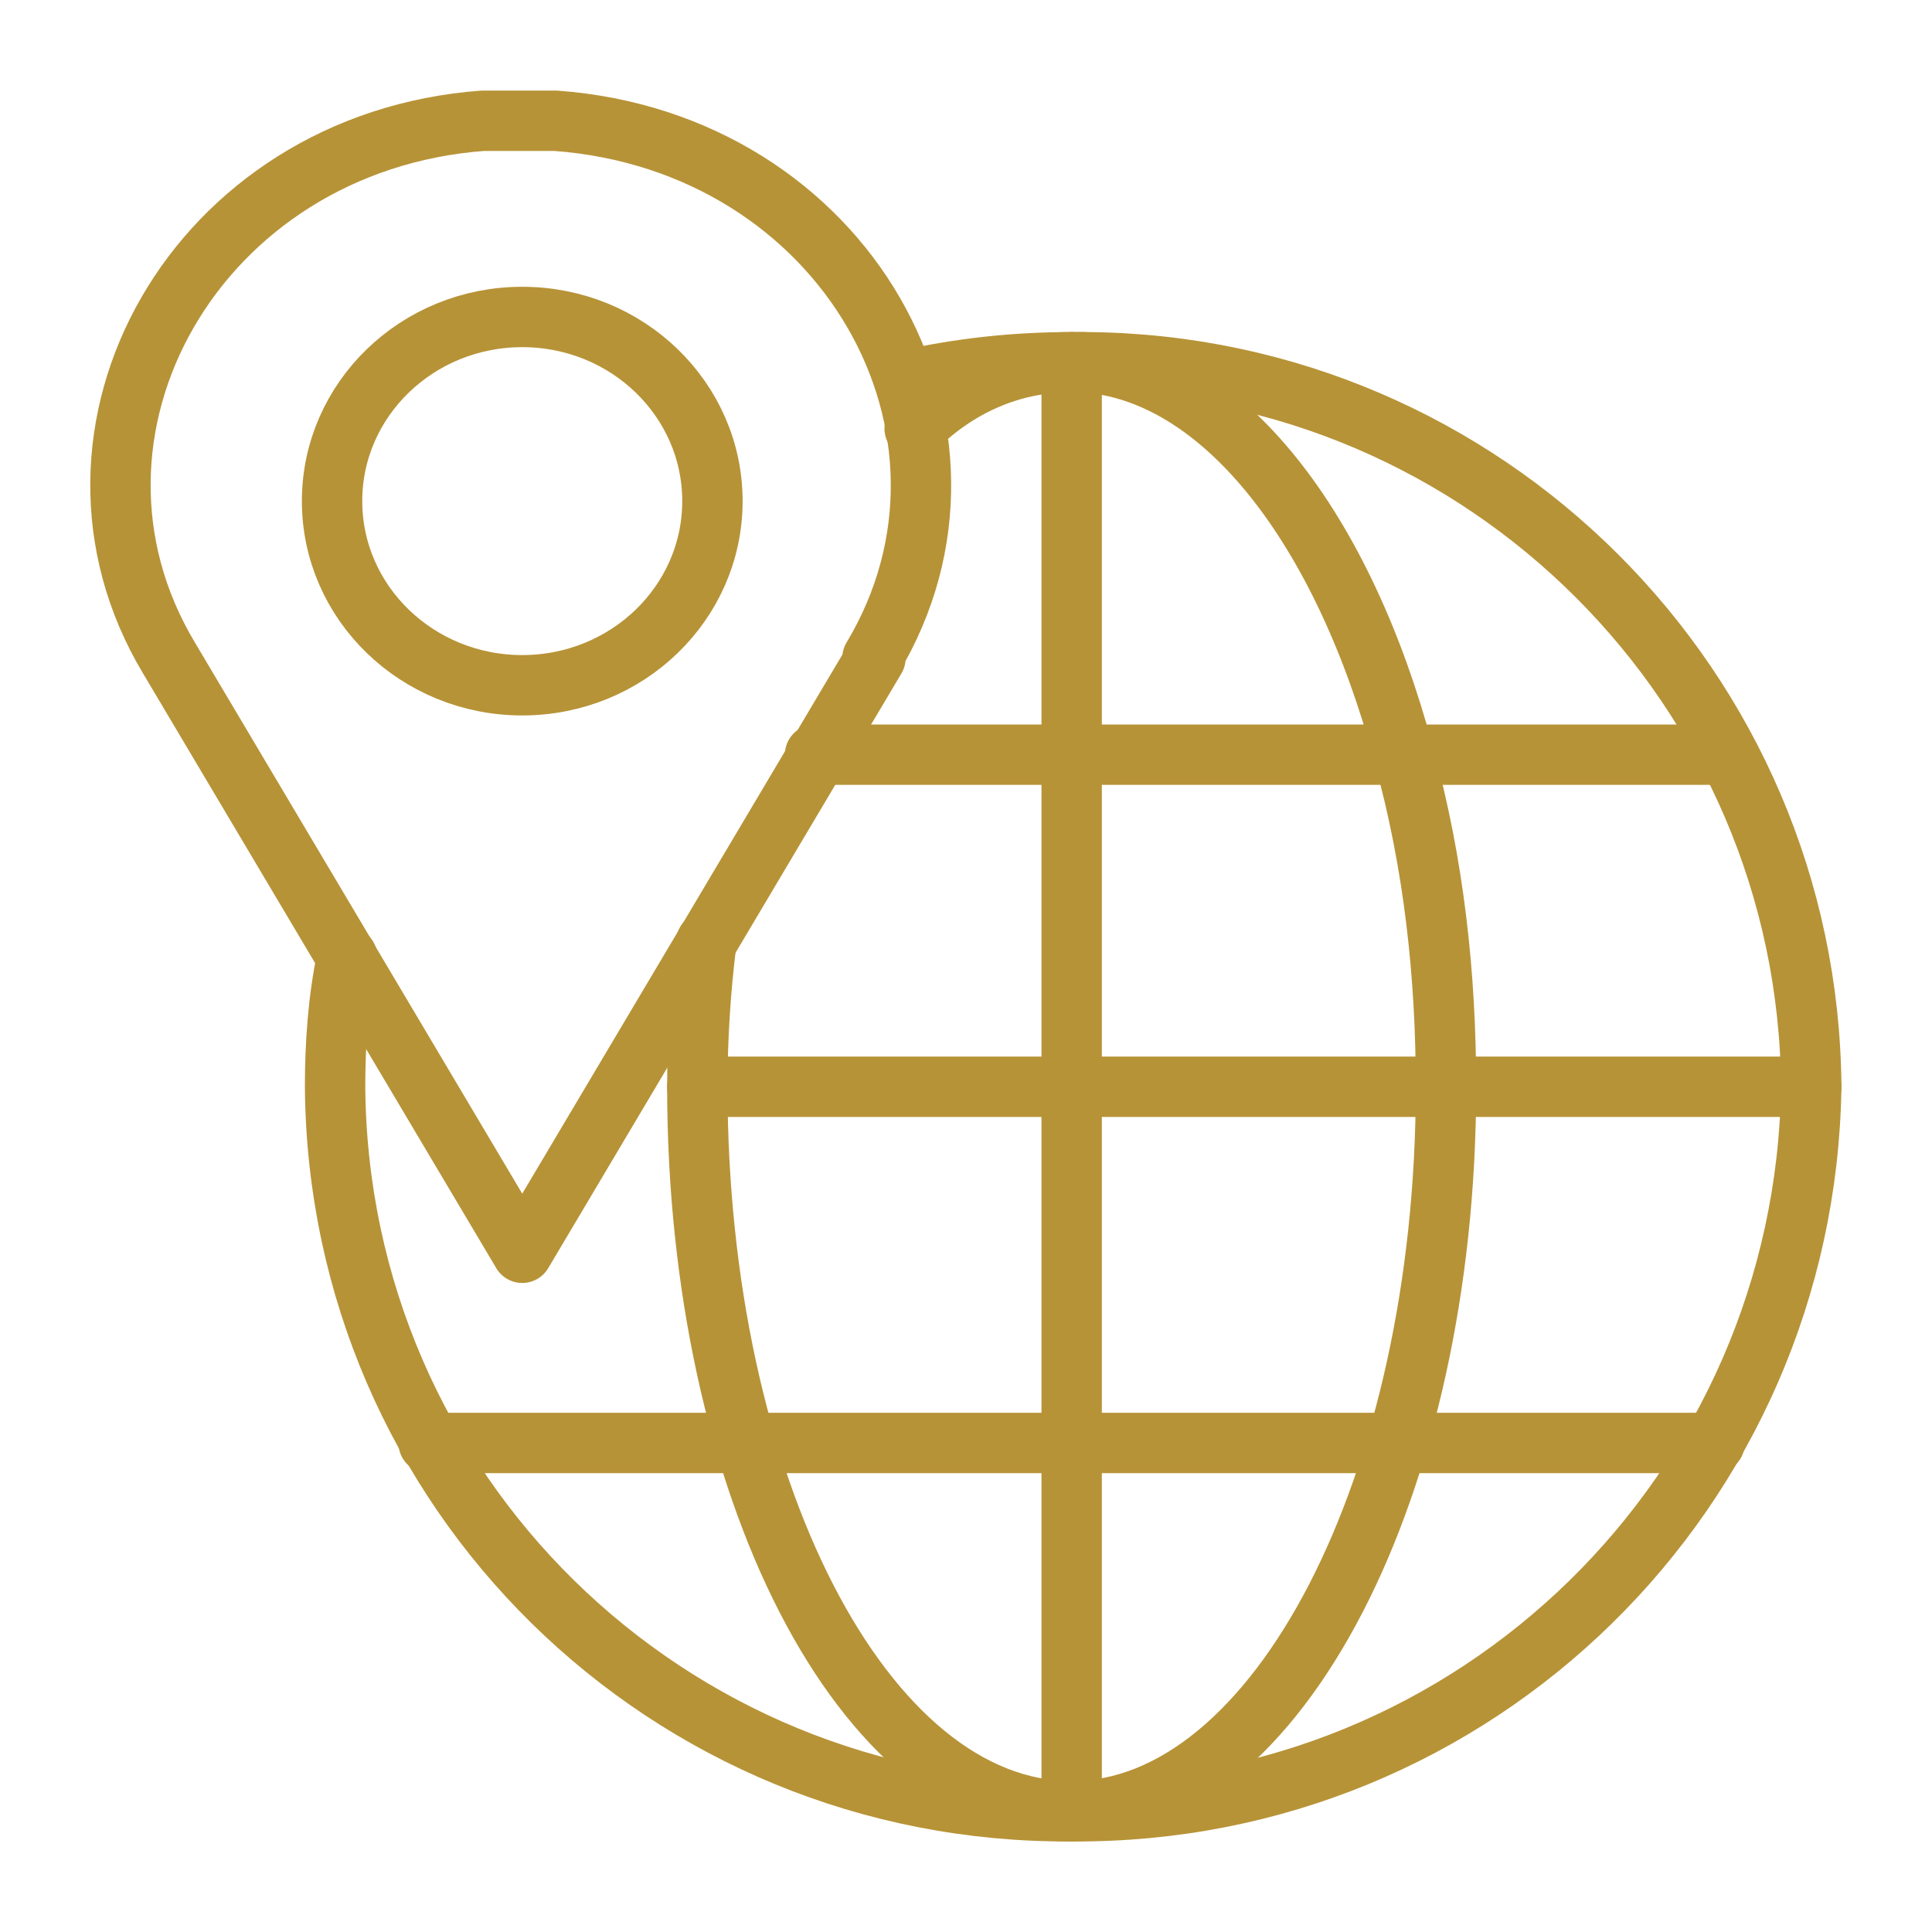
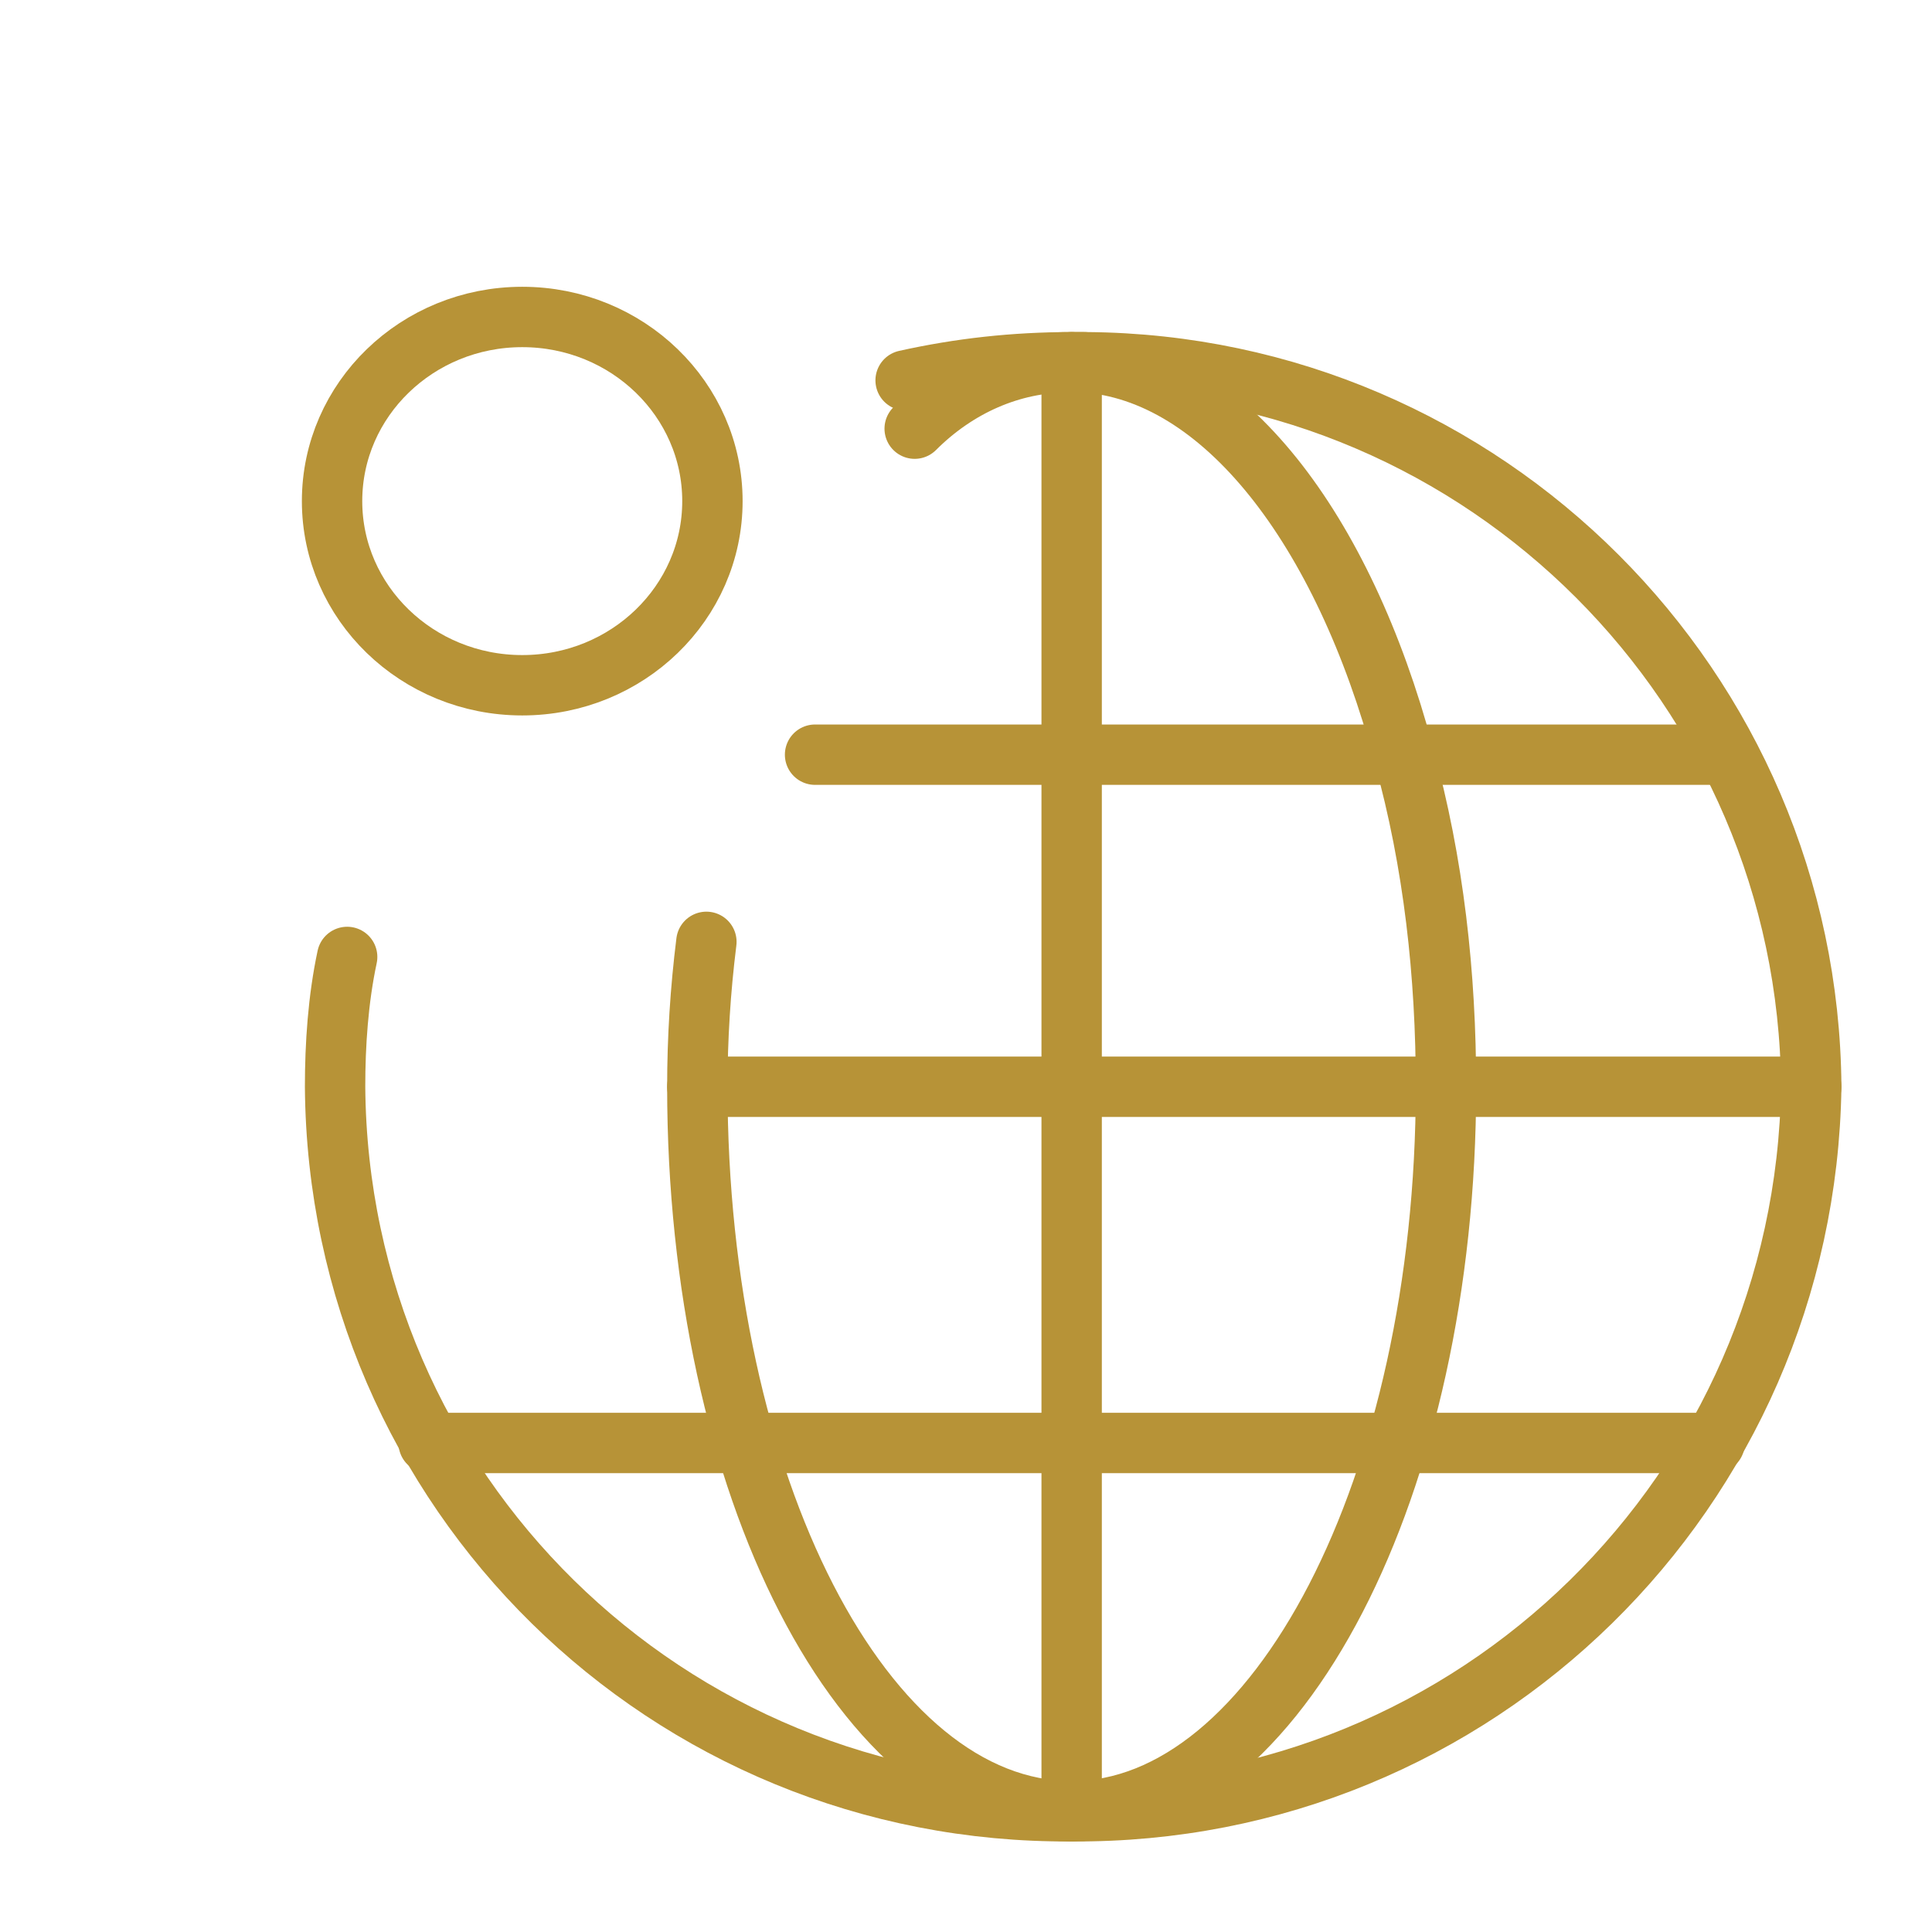
<svg xmlns="http://www.w3.org/2000/svg" id="icons" viewBox="0 0 64 64">
  <defs>
    <style>      .st0 {        fill: none;        stroke: #b79337;        stroke-linecap: round;        stroke-linejoin: round;        stroke-width: 2px;      }    </style>
  </defs>
  <g id="world_location">
    <path class="st0" d="M11.5,31.7h0c-.3,1.4-.4,2.9-.4,4.3.1,13.4,11,24.1,24.4,24h0c13.4.1,24.3-10.6,24.5-24,0,0,0,0,0,0-.1-13.2-10.8-23.9-24-24h-.5c-1.9,0-3.7.2-5.5.6" />
    <polyline class="st0" points="35.5 12 35.5 25 35.5 36.4 35.5 47.8 35.5 60" />
    <polyline class="st0" points="23.1 36 35.5 36 47.9 36 60 36" />
    <polyline class="st0" points="27 25 35.5 25 46.6 25 57.2 25" />
    <polyline class="st0" points="14.2 47.8 24.7 47.8 35.5 47.8 46.3 47.8 56.8 47.8" />
    <path class="st0" d="M23.4,31.2c-.2,1.6-.3,3.2-.3,4.8,0,13.2,5.5,24,12.4,24h0c6.8,0,12.4-10.8,12.4-24,0-3.7-.4-7.4-1.4-11-2-7.5-6-12.7-10.6-13h-.5c-1.9,0-3.7.8-5.1,2.2" />
    <ellipse class="st0" cx="17.3" cy="16.6" rx="6.3" ry="6.1" />
-     <path class="st0" d="M28.9,21.8c4.5-7.5-.9-17.1-10.5-17.8h-2.4C6.5,4.7,1.1,14.3,5.6,21.8l11.7,19.7,11.7-19.7Z" />
  </g>
</svg>